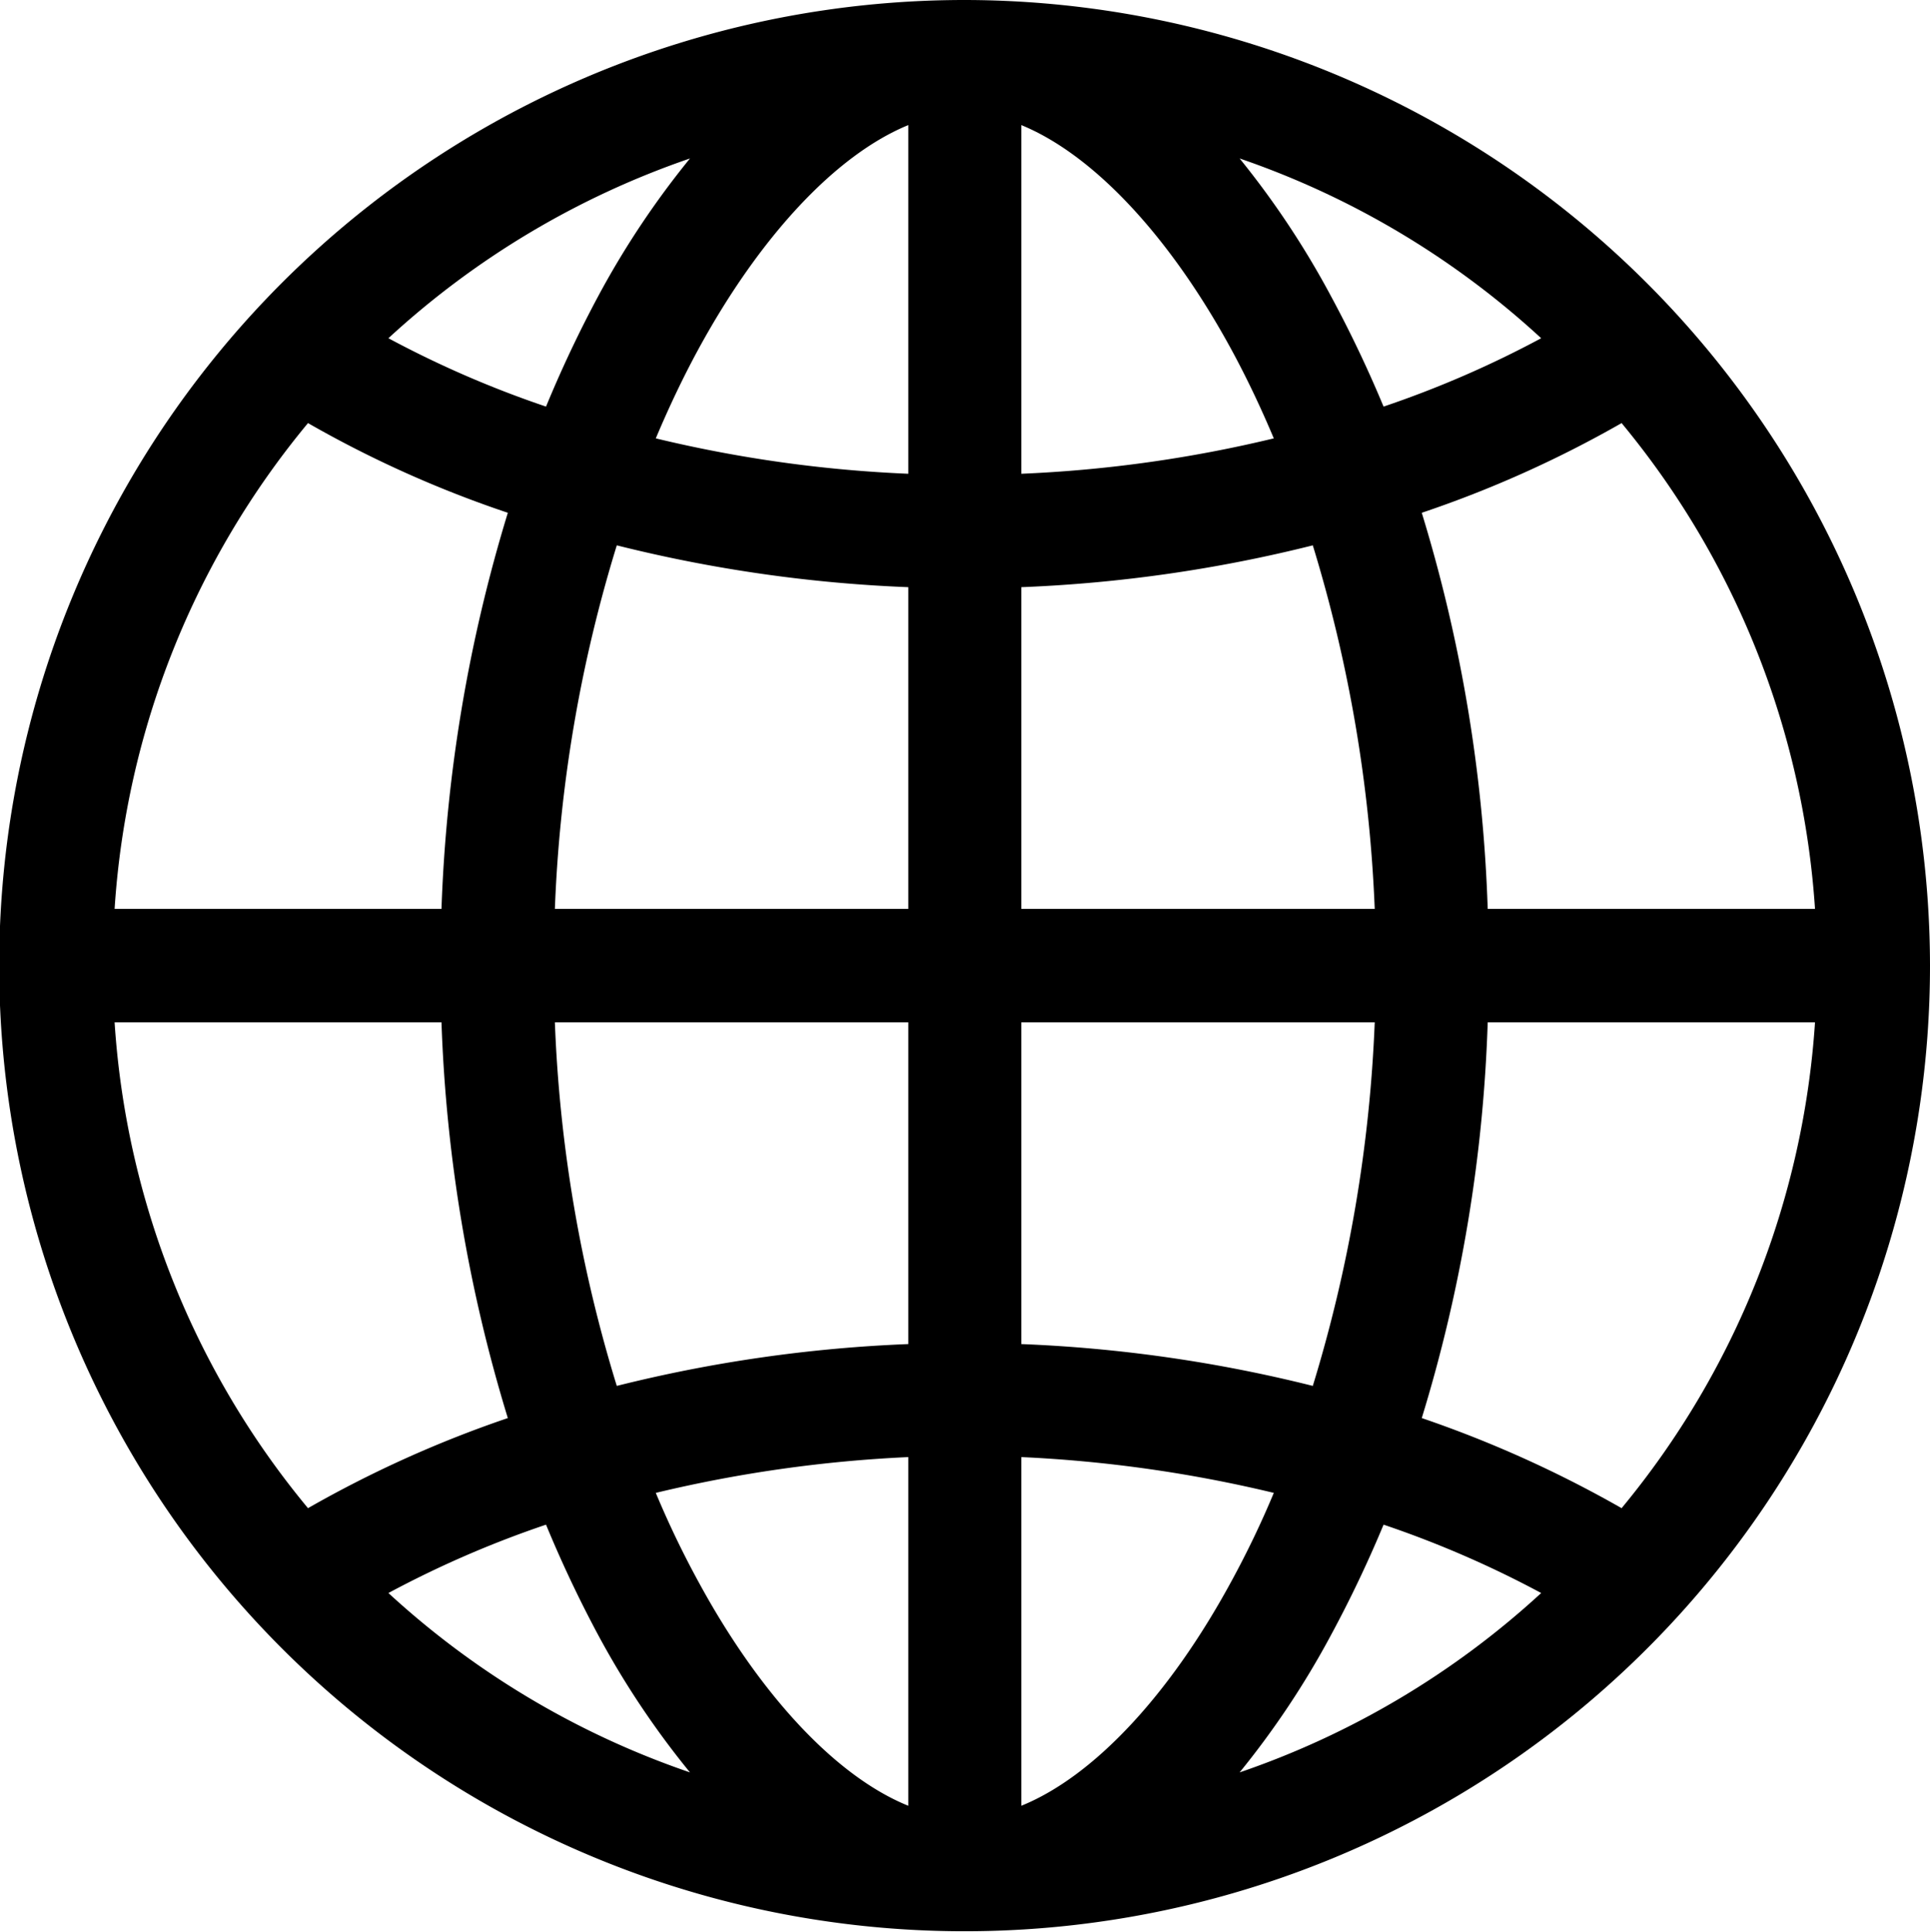
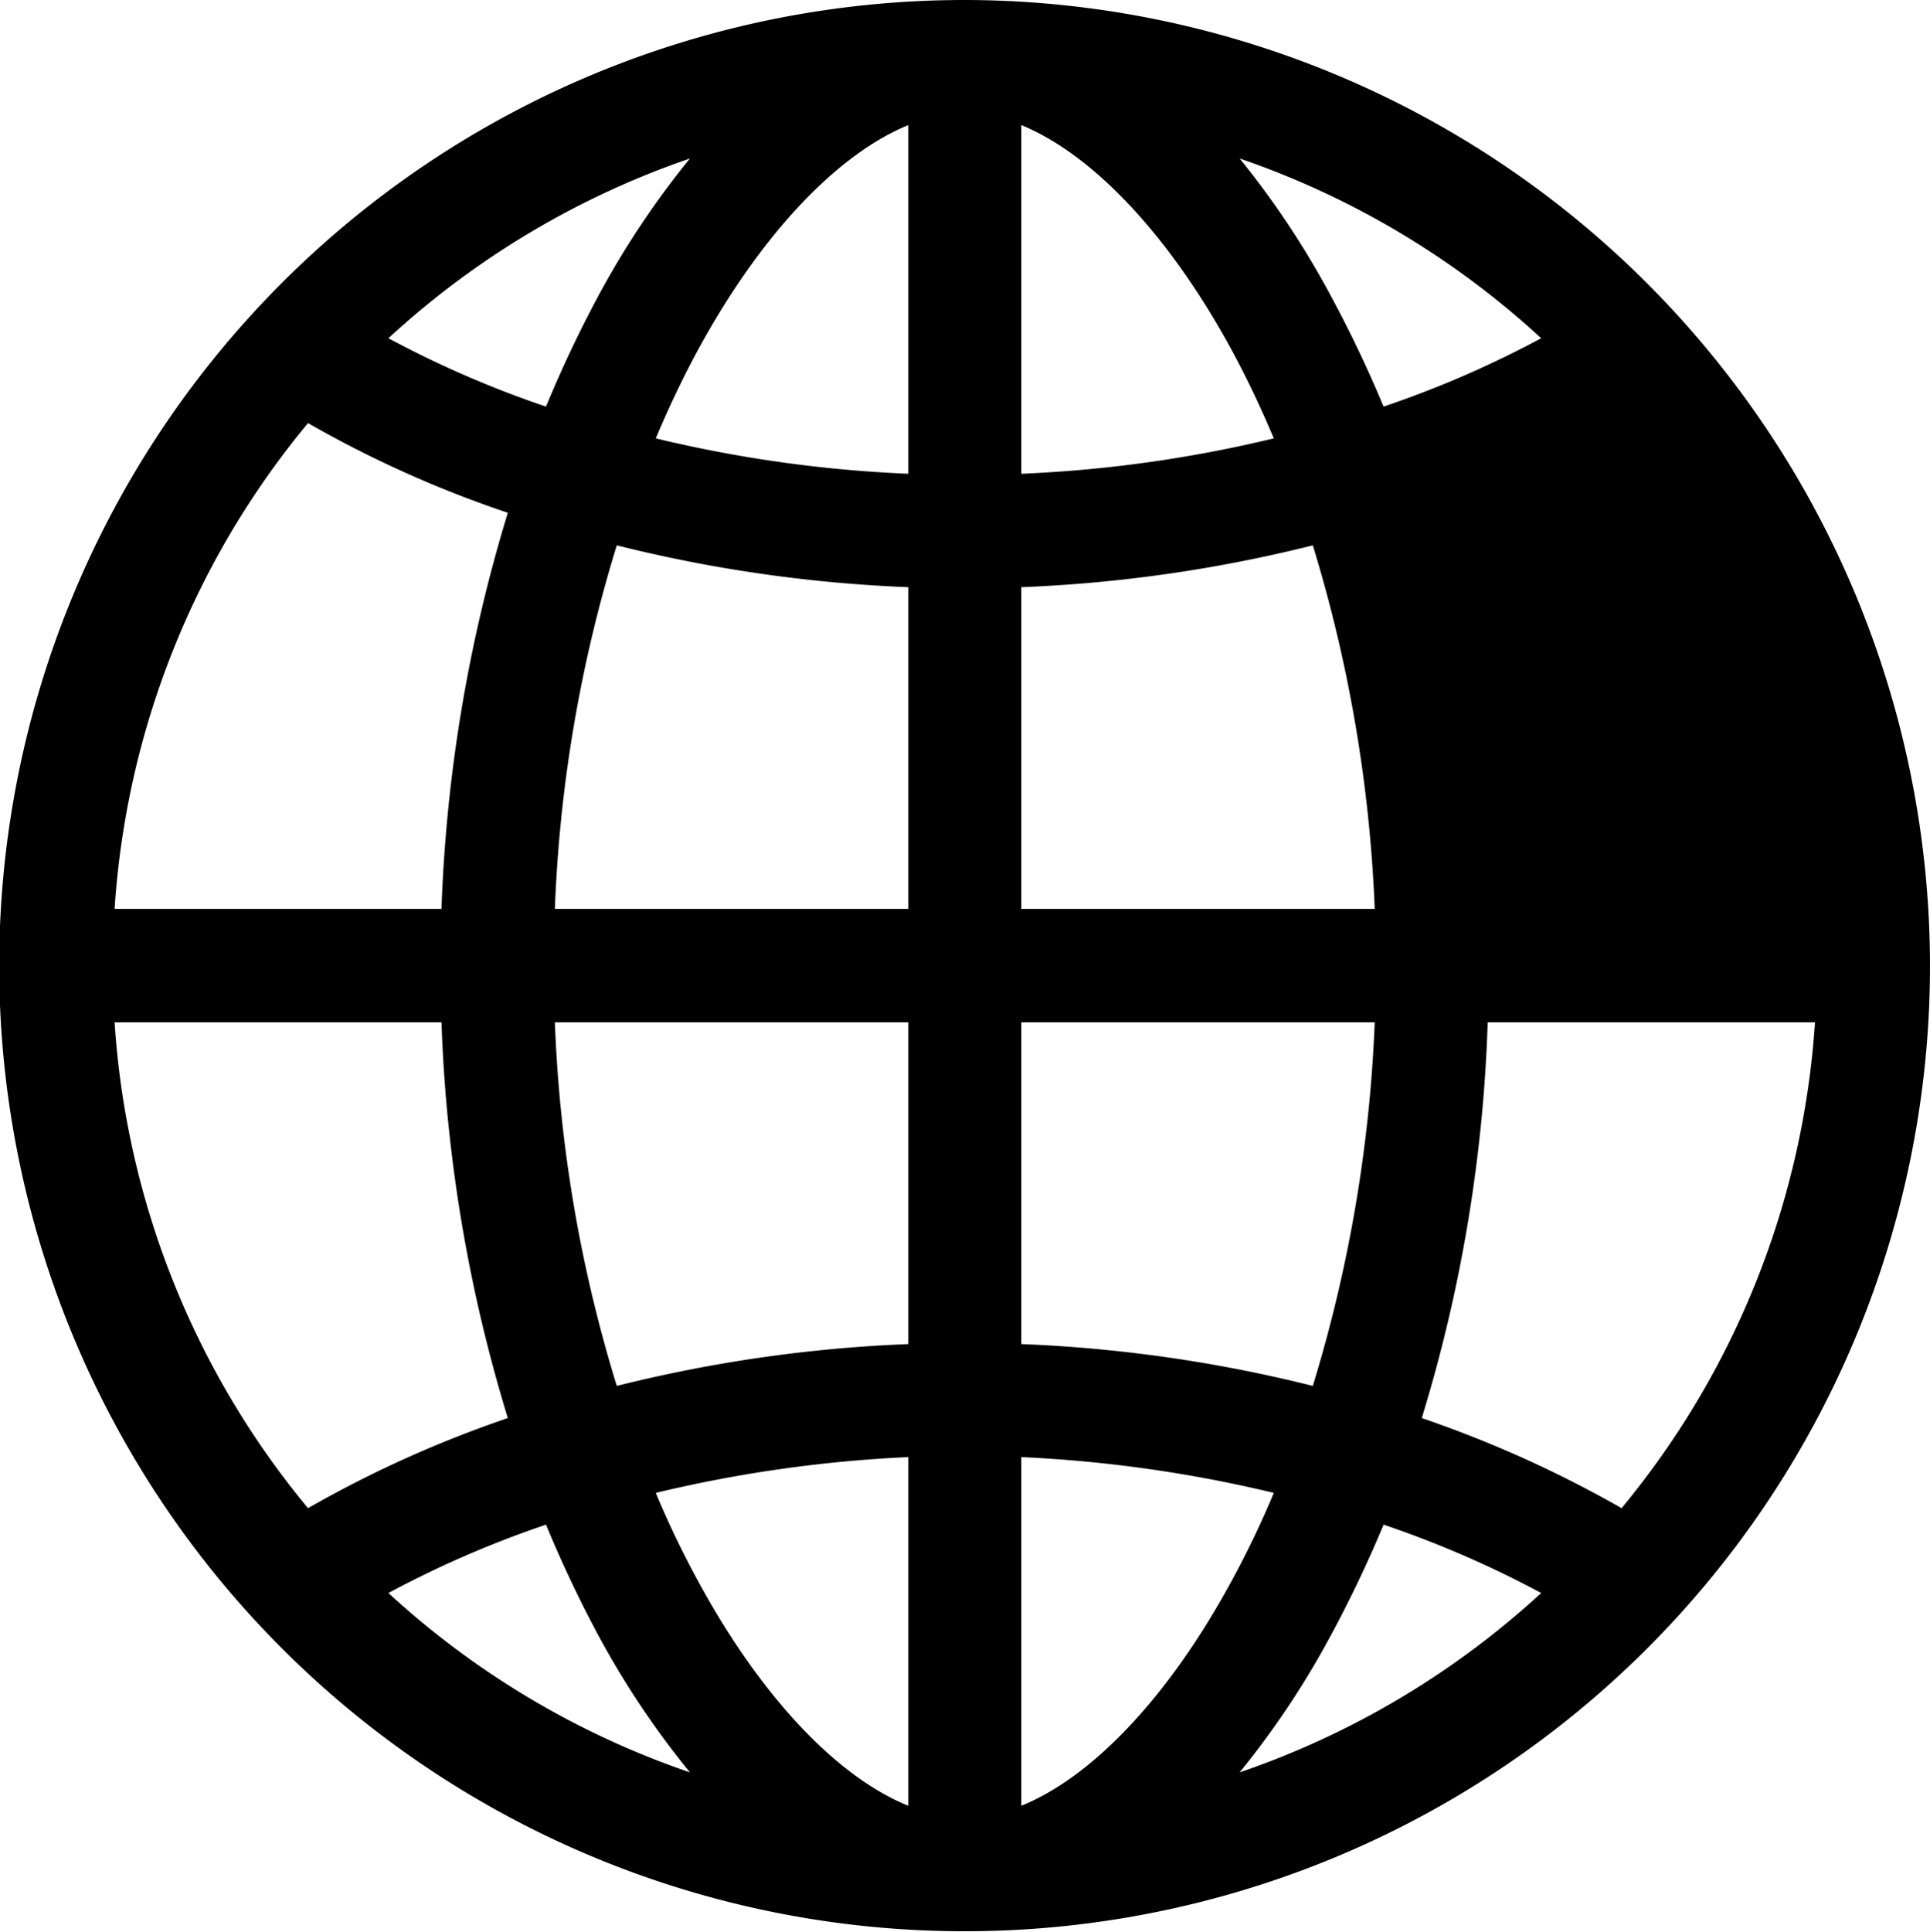
<svg xmlns="http://www.w3.org/2000/svg" width="48" height="48.03" viewBox="0 0 48 48.03">
-   <path class="cls-1" d="M1302.99,3579a24.01,24.01,0,1,0,24.01,24.01A24.036,24.036,0,0,0,1302.99,3579Zm-1.4,11.78a32.549,32.549,0,0,1-6.28-.88c0.32-.76.67-1.5,1.05-2.2,1.55-2.85,3.45-4.86,5.23-5.59v8.67Zm0,2.82v8h-8.79a35.2,35.2,0,0,1,1.54-9.04A35.508,35.508,0,0,0,1301.59,3593.6Zm0,10.82v8a35.508,35.508,0,0,0-7.25,1.04,35.2,35.2,0,0,1-1.54-9.04h8.79Zm0,10.81v8.67c-1.78-.72-3.68-2.73-5.23-5.59a23.318,23.318,0,0,1-1.05-2.19A33.351,33.351,0,0,1,1301.59,3615.23Zm2.81,0a33.351,33.351,0,0,1,6.28.89,23.318,23.318,0,0,1-1.05,2.19c-1.55,2.86-3.45,4.87-5.23,5.59v-8.67Zm0-2.81v-8h8.79a35.636,35.636,0,0,1-1.54,9.04A35.508,35.508,0,0,0,1304.4,3612.42Zm0-10.82v-8a35.508,35.508,0,0,0,7.25-1.04,35.636,35.636,0,0,1,1.54,9.04h-8.79Zm0-10.82v-8.67c1.78,0.73,3.68,2.74,5.23,5.59,0.38,0.7.73,1.44,1.05,2.2A32.549,32.549,0,0,1,1304.4,3590.78Zm7.7-4.42a21.6,21.6,0,0,0-2.27-3.42,21.216,21.216,0,0,1,7.5,4.47,25.613,25.613,0,0,1-3.92,1.7A30.243,30.243,0,0,0,1312.1,3586.36Zm-18.22,0a30.183,30.183,0,0,0-1.3,2.75,25.613,25.613,0,0,1-3.92-1.7,21.216,21.216,0,0,1,7.5-4.47A21.618,21.618,0,0,0,1293.88,3586.36Zm-2.25,5.39a38.164,38.164,0,0,0-1.65,9.85h-8.13a21.046,21.046,0,0,1,4.81-12.08A27.7,27.7,0,0,0,1291.63,3591.75Zm-1.65,12.67a38.015,38.015,0,0,0,1.65,9.84,28.452,28.452,0,0,0-4.97,2.24,21.046,21.046,0,0,1-4.81-12.08h8.13Zm2.6,12.49a30.183,30.183,0,0,0,1.3,2.75,21.508,21.508,0,0,0,2.28,3.41,21.192,21.192,0,0,1-7.5-4.46A25.613,25.613,0,0,1,1292.58,3616.91Zm19.52,2.75a30.243,30.243,0,0,0,1.31-2.75,25.613,25.613,0,0,1,3.92,1.7,21.192,21.192,0,0,1-7.5,4.46A21.484,21.484,0,0,0,1312.1,3619.66Zm2.26-5.4a37.592,37.592,0,0,0,1.64-9.84h8.14a21.114,21.114,0,0,1-4.81,12.08A28.791,28.791,0,0,0,1314.36,3614.26Zm1.64-12.66a37.738,37.738,0,0,0-1.64-9.85,28.025,28.025,0,0,0,4.97-2.23,21.114,21.114,0,0,1,4.81,12.08H1316Z" transform="translate(-1279 -3579)" />
+   <path class="cls-1" d="M1302.99,3579a24.01,24.01,0,1,0,24.01,24.01A24.036,24.036,0,0,0,1302.99,3579Zm-1.4,11.78a32.549,32.549,0,0,1-6.28-.88c0.32-.76.67-1.5,1.05-2.2,1.55-2.85,3.45-4.86,5.23-5.59v8.67Zm0,2.82v8h-8.79a35.2,35.2,0,0,1,1.54-9.04A35.508,35.508,0,0,0,1301.59,3593.6Zm0,10.82v8a35.508,35.508,0,0,0-7.25,1.04,35.2,35.2,0,0,1-1.54-9.04h8.79Zm0,10.81v8.67c-1.78-.72-3.68-2.73-5.23-5.59a23.318,23.318,0,0,1-1.05-2.19A33.351,33.351,0,0,1,1301.59,3615.23Zm2.81,0a33.351,33.351,0,0,1,6.28.89,23.318,23.318,0,0,1-1.05,2.19c-1.55,2.86-3.45,4.87-5.23,5.59v-8.67Zm0-2.81v-8h8.79a35.636,35.636,0,0,1-1.54,9.04A35.508,35.508,0,0,0,1304.4,3612.42Zm0-10.82v-8a35.508,35.508,0,0,0,7.25-1.04,35.636,35.636,0,0,1,1.54,9.04h-8.79Zm0-10.82v-8.67c1.78,0.73,3.68,2.74,5.23,5.59,0.38,0.7.73,1.44,1.05,2.2A32.549,32.549,0,0,1,1304.4,3590.78Zm7.7-4.42a21.6,21.6,0,0,0-2.27-3.42,21.216,21.216,0,0,1,7.5,4.47,25.613,25.613,0,0,1-3.92,1.7A30.243,30.243,0,0,0,1312.1,3586.36Zm-18.22,0a30.183,30.183,0,0,0-1.3,2.75,25.613,25.613,0,0,1-3.92-1.7,21.216,21.216,0,0,1,7.5-4.47A21.618,21.618,0,0,0,1293.88,3586.36Zm-2.25,5.39a38.164,38.164,0,0,0-1.65,9.85h-8.13a21.046,21.046,0,0,1,4.81-12.08A27.7,27.7,0,0,0,1291.63,3591.75Zm-1.65,12.67a38.015,38.015,0,0,0,1.65,9.84,28.452,28.452,0,0,0-4.97,2.24,21.046,21.046,0,0,1-4.81-12.08h8.13Zm2.6,12.49a30.183,30.183,0,0,0,1.3,2.75,21.508,21.508,0,0,0,2.28,3.41,21.192,21.192,0,0,1-7.5-4.46A25.613,25.613,0,0,1,1292.58,3616.91Zm19.52,2.75a30.243,30.243,0,0,0,1.31-2.75,25.613,25.613,0,0,1,3.92,1.7,21.192,21.192,0,0,1-7.5,4.46A21.484,21.484,0,0,0,1312.1,3619.66Zm2.26-5.4a37.592,37.592,0,0,0,1.64-9.84h8.14a21.114,21.114,0,0,1-4.81,12.08A28.791,28.791,0,0,0,1314.36,3614.26Zm1.64-12.66H1316Z" transform="translate(-1279 -3579)" />
</svg>